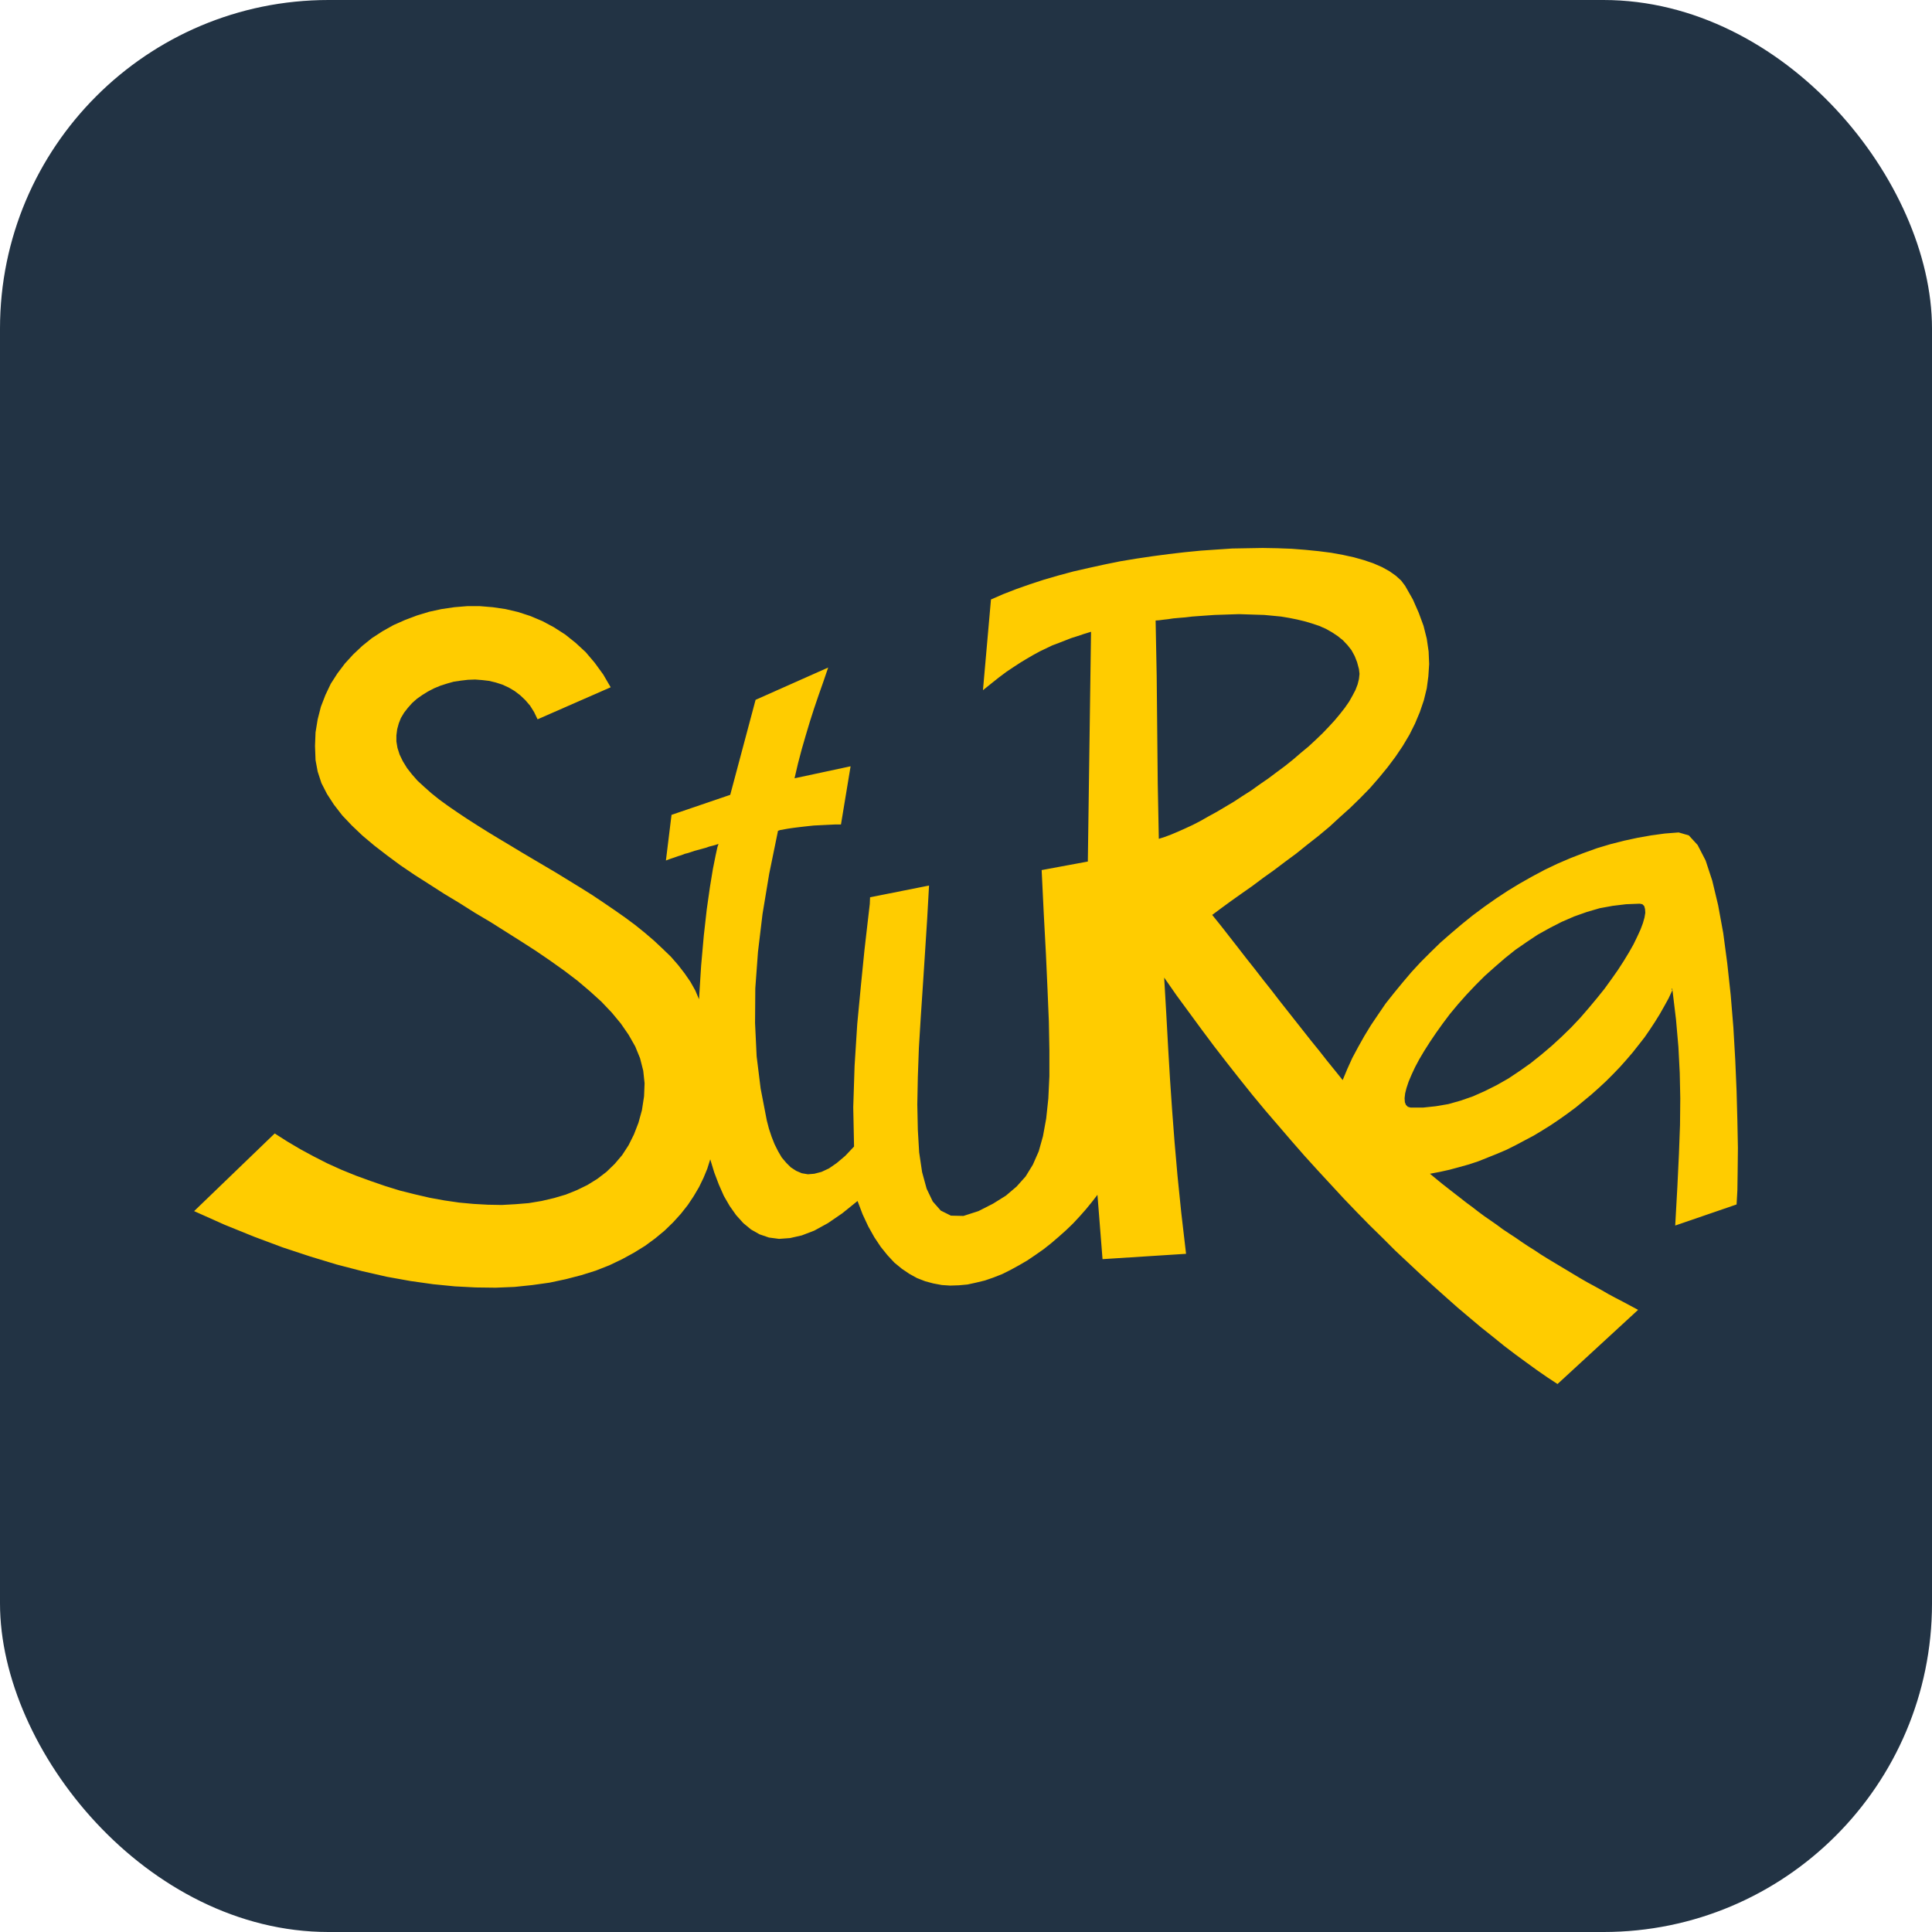
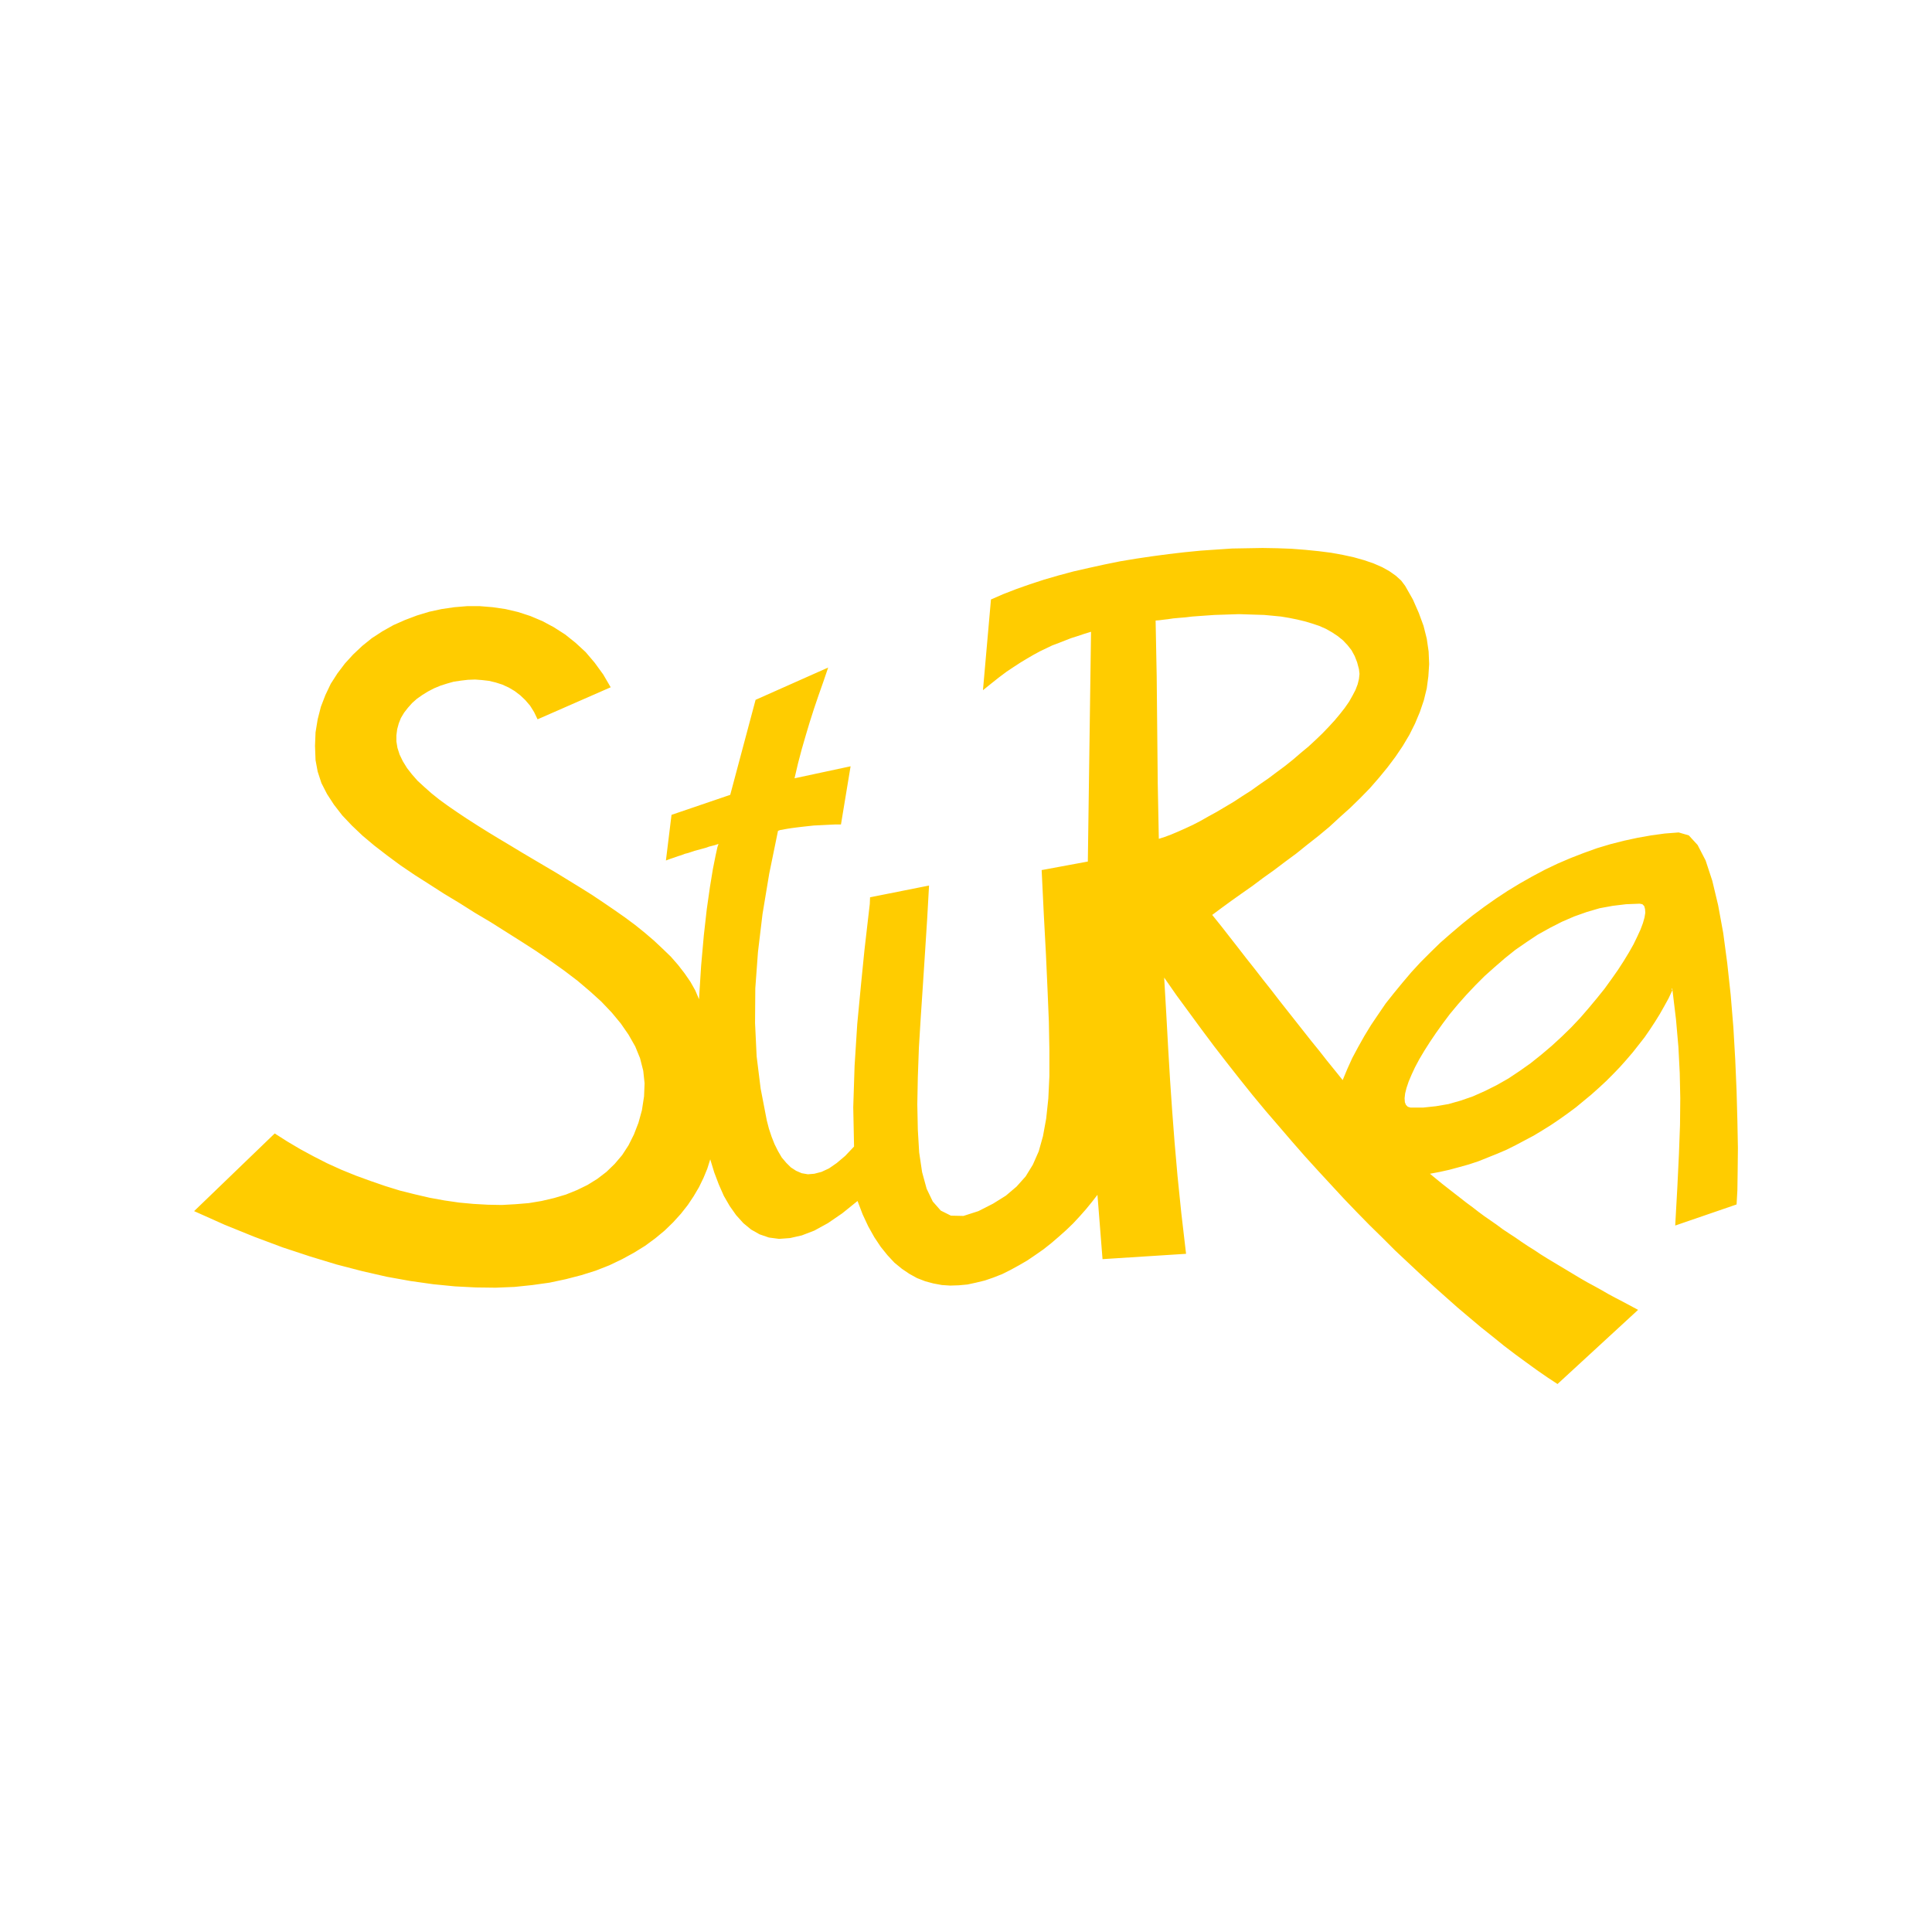
<svg xmlns="http://www.w3.org/2000/svg" xmlns:ns1="http://sodipodi.sourceforge.net/DTD/sodipodi-0.dtd" xmlns:ns2="http://www.inkscape.org/namespaces/inkscape" version="1.1" width="500" height="500" viewBox="0 0 500 500" id="svg1" ns1:docname="stura-logo-quadratisch-abgerundet.svg" ns2:version="1.3.2 (091e20ef0f, 2023-11-25)" ns2:export-filename="stura-favicon.png" ns2:export-xdpi="12.288" ns2:export-ydpi="12.288">
  <defs id="defs1" />
  <ns1:namedview id="namedview1" pagecolor="#ffffff" bordercolor="#000000" borderopacity="0.25" ns2:showpageshadow="2" ns2:pageopacity="0.0" ns2:pagecheckerboard="0" ns2:deskcolor="#d1d1d1" ns2:zoom="1.176" ns2:cx="250" ns2:cy="244.04762" ns2:window-width="1920" ns2:window-height="1008" ns2:window-x="0" ns2:window-y="0" ns2:window-maximized="1" ns2:current-layer="svg1" />
-   <rect style="fill:#223344;fill-opacity:1;stroke:none" id="rect1" width="500" height="500" x="0" y="0" ry="85.034" />
  <path d="m 423.937,338.99 -3.865,-2.069 -1.866,-0.969 -1.932,-1.034 -1.796,-1.039 -1.866,-1.035 -1.795,-0.968 -1.796,-1.034 -1.729,-1.035 -1.724,-1.039 -1.729,-1.034 -1.724,-1.035 -1.729,-1.038 -1.657,-1.035 -1.654,-1.105 -1.659,-1.035 -1.657,-1.105 -1.587,-1.105 -1.591,-1.035 -1.658,-1.105 -1.587,-1.176 -1.587,-1.105 -1.593,-1.101 -1.587,-1.177 -1.516,-1.176 -1.588,-1.172 -1.591,-1.243 -1.517,-1.176 -1.591,-1.243 -1.587,-1.243 -1.521,-1.243 -1.587,-1.314 2.556,-0.482 2.485,-0.552 2.555,-0.69 2.489,-0.694 2.485,-0.827 2.418,-0.969 2.415,-0.968 2.418,-1.034 2.348,-1.172 2.348,-1.247 2.348,-1.243 2.282,-1.38 2.206,-1.379 2.145,-1.451 2.139,-1.52 2.14,-1.588 4.006,-3.316 1.936,-1.729 1.862,-1.724 1.795,-1.795 1.796,-1.866 1.659,-1.866 1.657,-1.933 1.521,-1.932 1.517,-1.936 1.383,-2.003 1.314,-2.003 1.243,-2.003 1.171,-2.069 1.105,-2.003 0.968,-2.073 v -0.137 l -0.207,-0.207 0.207,-0.137 0.965,8.012 0.623,7.115 0.345,6.698 0.137,6.562 -0.067,6.907 -0.278,7.526 -0.412,8.565 -0.553,9.944 15.883,-5.456 0.207,-3.661 0.071,-4.903 0.066,-6.075 -0.137,-7.045 -0.207,-7.667 -0.345,-8.082 -0.482,-8.357 -0.695,-8.423 -0.893,-8.219 -1.039,-7.804 -1.313,-7.181 -1.517,-6.354 -1.729,-5.252 -2.07,-4.002 -2.281,-2.489 -2.622,-0.761 -3.595,0.279 -3.519,0.482 -3.524,0.623 -3.52,0.761 -3.523,0.898 -3.453,1.034 -3.453,1.243 -3.383,1.314 -3.386,1.45 -3.317,1.587 -3.245,1.729 -3.175,1.796 -3.179,1.932 -3.038,2.003 -3.037,2.14 -2.971,2.211 -2.83,2.281 -2.764,2.348 -2.763,2.415 -2.556,2.489 -2.555,2.555 -2.415,2.622 -2.281,2.693 -2.211,2.693 -2.14,2.697 -1.932,2.831 -1.866,2.763 -1.724,2.83 -1.593,2.835 -1.516,2.83 -1.314,2.9 -1.176,2.83 -1.999,-2.485 -2.073,-2.555 -2.003,-2.555 -2.073,-2.556 -2.07,-2.621 -2.073,-2.627 -2.069,-2.622 -2.073,-2.627 -2.074,-2.693 -2.139,-2.693 -2.14,-2.764 -2.14,-2.693 -2.139,-2.764 -2.212,-2.83 -2.211,-2.834 -2.281,-2.83 2.418,-1.796 2.555,-1.866 2.627,-1.866 2.76,-1.932 2.764,-2.073 2.9,-2.069 2.83,-2.14 2.905,-2.145 2.83,-2.277 2.901,-2.278 2.83,-2.352 2.697,-2.485 2.693,-2.418 2.622,-2.556 2.489,-2.551 2.348,-2.697 2.211,-2.694 2.069,-2.759 1.866,-2.764 1.724,-2.901 1.451,-2.9 1.246,-2.971 1.035,-3.038 0.761,-3.107 0.412,-3.109 0.207,-3.18 -0.137,-3.245 -0.482,-3.317 -0.831,-3.312 -1.243,-3.383 -1.521,-3.457 -1.999,-3.519 -1.038,-1.38 -1.38,-1.247 -1.659,-1.171 -1.866,-1.039 -2.211,-0.964 -2.414,-0.831 -2.698,-0.761 -2.83,-0.619 -3.037,-0.553 -3.246,-0.416 -3.453,-0.345 -3.524,-0.274 -3.728,-0.14 -3.798,-0.067 -3.869,0.067 -4.005,0.07 -4.077,0.274 -4.072,0.279 -4.214,0.415 -4.144,0.482 -4.143,0.553 -4.214,0.623 -4.144,0.689 -4.077,0.828 -4.077,0.897 -3.935,0.898 -3.869,1.039 -3.798,1.105 -3.59,1.171 -3.52,1.243 -3.386,1.314 -3.176,1.383 -2.073,23.48 2.14,-1.724 2.003,-1.591 1.936,-1.451 1.862,-1.243 1.799,-1.171 1.724,-1.039 1.658,-0.964 1.659,-0.898 3.174,-1.521 1.659,-0.622 1.587,-0.62 1.591,-0.622 1.724,-0.553 1.658,-0.552 1.795,-0.549 -0.827,59.461 -11.952,2.212 0.553,11.394 0.552,10.289 0.416,9.255 0.345,8.29 0.137,7.458 v 6.629 l -0.274,5.801 -0.552,5.182 -0.831,4.558 -1.102,3.935 -1.52,3.453 -1.866,3.038 -2.348,2.627 -2.764,2.348 -3.312,2.069 -3.802,1.936 -3.865,1.243 -3.246,-0.07 -2.627,-1.31 -2.073,-2.352 -1.587,-3.312 -1.172,-4.284 -0.761,-5.112 -0.345,-5.868 -0.137,-6.561 0.137,-7.045 0.274,-7.596 0.486,-7.946 0.553,-8.286 0.552,-8.494 0.553,-8.636 0.482,-8.631 -15.264,3.038 -0.07,1.724 -0.553,4.766 -0.827,7.185 -0.898,8.977 -0.968,10.152 -0.689,10.846 -0.346,10.704 0.209,10.152 -2.282,2.415 -2.211,1.866 -2.003,1.384 -1.932,0.897 -1.866,0.482 -1.654,0.137 -1.591,-0.273 -1.45,-0.623 -1.38,-0.898 -1.177,-1.172 -1.171,-1.384 -0.968,-1.657 -0.898,-1.796 -0.761,-1.932 -0.689,-2.073 -0.553,-2.14 -1.587,-8.22 -1.039,-8.356 -0.411,-8.631 0.066,-8.981 0.69,-9.391 1.176,-9.807 1.729,-10.425 2.278,-11.12 0.207,-0.071 0.345,-0.137 0.482,-0.07 0.695,-0.137 0.756,-0.137 0.897,-0.137 1.039,-0.141 1.105,-0.137 1.172,-0.137 1.243,-0.136 1.313,-0.141 1.38,-0.067 1.384,-0.07 1.45,-0.071 1.38,-0.066 h 1.45 l 2.489,-15.055 -14.507,3.107 0.902,-3.868 0.964,-3.662 1.039,-3.59 1.034,-3.453 1.105,-3.453 1.172,-3.453 1.243,-3.523 1.247,-3.662 -18.787,8.357 -6.562,24.588 -15.194,5.178 -1.45,11.815 1.105,-0.416 1.035,-0.345 0.968,-0.345 0.898,-0.279 0.897,-0.345 0.828,-0.209 0.831,-0.274 0.827,-0.278 0.761,-0.209 0.761,-0.203 0.756,-0.207 0.761,-0.209 0.761,-0.278 0.831,-0.209 0.756,-0.203 0.831,-0.279 -0.279,0.828 -0.482,2.211 -0.689,3.453 -0.761,4.629 -0.827,5.802 -0.761,6.765 -0.695,7.808 -0.548,8.701 -0.968,-2.281 -1.243,-2.211 -1.521,-2.206 -1.659,-2.145 -1.865,-2.14 -2.14,-2.069 -2.206,-2.073 -2.419,-2.074 -2.485,-2.002 -2.697,-2.003 -2.764,-1.933 -2.83,-1.932 -2.9,-1.936 -2.967,-1.862 -3.042,-1.866 -3.037,-1.866 -3.038,-1.796 -3.041,-1.795 -3.037,-1.796 -2.968,-1.795 -2.9,-1.729 -2.834,-1.724 -2.764,-1.729 -2.693,-1.724 -2.485,-1.659 -2.418,-1.659 -2.278,-1.657 -2.073,-1.659 -1.866,-1.657 -1.724,-1.587 -1.451,-1.659 -1.243,-1.587 -1.105,-1.796 -0.831,-1.724 -0.552,-1.729 -0.274,-1.657 v -1.588 l 0.207,-1.591 0.416,-1.516 0.548,-1.38 0.832,-1.384 0.968,-1.243 1.105,-1.243 1.243,-1.105 1.38,-0.968 1.45,-0.898 1.587,-0.827 1.659,-0.69 1.729,-0.552 1.724,-0.486 1.866,-0.274 1.795,-0.208 1.866,-0.07 1.796,0.137 1.795,0.207 1.729,0.416 1.724,0.552 1.659,0.761 1.517,0.898 1.45,1.105 1.313,1.243 1.243,1.45 1.039,1.659 0.898,1.866 18.92,-8.29 -1.933,-3.316 -2.211,-3.038 -2.348,-2.763 -2.622,-2.415 -2.693,-2.145 -2.901,-1.862 -2.97,-1.587 -3.108,-1.313 -3.18,-1.035 -3.245,-0.761 -3.313,-0.486 -3.316,-0.273 h -3.316 l -3.316,0.273 -3.313,0.486 -3.179,0.69 -3.174,0.964 -3.108,1.176 -2.971,1.314 -2.83,1.587 -2.764,1.796 -2.485,2.002 -2.348,2.212 -2.144,2.348 -1.933,2.555 -1.729,2.693 -1.38,2.901 -1.171,3.037 -0.832,3.25 -0.552,3.383 -0.137,3.523 0.137,3.657 0.552,2.971 0.969,2.97 1.45,2.831 1.795,2.763 2.14,2.764 2.485,2.622 2.764,2.627 3.041,2.555 3.312,2.555 3.453,2.556 3.662,2.484 3.798,2.419 3.869,2.485 4.005,2.414 3.936,2.489 4.077,2.419 7.87,4.97 3.869,2.488 3.732,2.552 3.59,2.555 3.453,2.627 3.174,2.693 2.971,2.693 2.693,2.831 2.348,2.834 2.003,2.9 1.729,3.038 1.243,3.041 0.828,3.246 0.345,3.246 -0.137,3.382 -0.553,3.59 -0.897,3.25 -1.177,3.037 -1.38,2.764 -1.657,2.555 -1.933,2.278 -2.139,2.073 -2.349,1.796 -2.555,1.587 -2.693,1.313 -2.905,1.172 -3.037,0.898 -3.246,0.761 -3.316,0.552 -3.383,0.279 -3.59,0.203 -3.595,-0.066 -3.727,-0.209 -3.728,-0.345 -3.799,-0.552 -3.802,-0.69 -3.865,-0.898 -3.868,-0.968 -3.799,-1.176 -3.798,-1.31 -3.798,-1.383 -3.732,-1.517 -3.662,-1.658 -3.519,-1.795 -3.453,-1.866 -3.383,-2.003 -3.25,-2.073 -20.856,20.1 7.874,3.52 7.667,3.108 7.389,2.763 7.114,2.348 6.836,2.074 6.632,1.724 6.354,1.45 6.146,1.105 5.872,0.827 5.594,0.553 5.385,0.279 5.178,0.066 4.904,-0.203 4.629,-0.486 4.421,-0.619 4.21,-0.898 4.006,-1.039 3.732,-1.171 3.523,-1.384 3.313,-1.587 3.037,-1.658 2.901,-1.795 2.626,-1.933 2.419,-2.002 2.206,-2.14 2.003,-2.211 1.799,-2.282 1.517,-2.277 1.384,-2.348 1.171,-2.419 0.969,-2.348 0.76,-2.418 1.035,3.386 1.177,3.108 1.308,2.967 1.521,2.627 1.657,2.348 1.866,2.073 2.003,1.654 2.206,1.247 2.419,0.827 2.626,0.345 2.831,-0.207 3.037,-0.689 3.246,-1.243 3.523,-1.933 3.728,-2.555 3.939,-3.179 1.314,3.453 1.45,3.107 1.587,2.831 1.659,2.488 1.724,2.14 1.795,1.933 1.937,1.591 1.932,1.308 2.003,1.105 2.14,0.832 2.073,0.552 2.211,0.412 2.14,0.141 2.211,-0.071 2.277,-0.207 2.212,-0.482 2.277,-0.553 2.211,-0.761 2.282,-0.897 2.206,-1.105 2.145,-1.177 2.139,-1.243 2.14,-1.45 2.073,-1.45 2.003,-1.588 1.933,-1.657 1.932,-1.724 1.795,-1.729 1.73,-1.866 1.587,-1.796 1.52,-1.862 1.451,-1.866 1.313,16.643 21.617,-1.38 -1.247,-10.704 -0.964,-9.463 -0.761,-8.702 -0.623,-8.149 -0.548,-8.012 -0.486,-8.149 -0.482,-8.772 -0.553,-9.533 3.175,4.558 6.49,8.842 3.25,4.351 3.312,4.281 3.316,4.214 3.316,4.143 3.383,4.077 3.387,3.935 3.382,3.936 3.383,3.868 3.387,3.728 3.382,3.662 3.317,3.59 3.382,3.523 3.316,3.383 3.383,3.316 3.246,3.246 3.316,3.108 3.246,3.041 3.25,2.967 3.174,2.834 3.108,2.76 3.108,2.627 3.037,2.555 3.038,2.418 2.9,2.348 2.901,2.207 2.834,2.073 2.76,2.003 2.697,1.866 2.622,1.724 z m 0.416,-105.115 -3.52,0.137 -3.453,0.416 -3.387,0.619 -3.312,0.968 -3.316,1.176 -3.179,1.38 -3.104,1.587 -3.108,1.729 -2.905,1.933 -2.896,2.003 -2.764,2.211 -2.627,2.281 -2.555,2.278 -2.415,2.415 -2.348,2.488 -2.144,2.419 -2.07,2.485 -1.866,2.485 -1.729,2.418 -1.587,2.348 -1.45,2.278 -1.313,2.211 -1.102,2.073 -0.901,1.933 -0.756,1.795 -0.553,1.658 -0.345,1.383 -0.141,1.243 0.071,1.035 0.278,0.689 0.483,0.483 0.689,0.207 h 3.316 l 3.246,-0.345 3.246,-0.553 3.174,-0.898 3.179,-1.105 3.108,-1.38 3.038,-1.52 3.037,-1.724 2.905,-1.937 2.83,-2.002 2.764,-2.207 2.693,-2.281 2.555,-2.348 2.485,-2.419 2.348,-2.485 2.211,-2.555 2.073,-2.485 2.003,-2.489 1.796,-2.485 1.653,-2.348 1.521,-2.348 1.384,-2.277 1.171,-2.074 0.969,-2.002 0.827,-1.796 0.623,-1.659 0.412,-1.45 0.207,-1.243 -0.067,-0.968 -0.207,-0.756 -0.482,-0.486 z m -72.656,-60.708 -0.482,-1.796 -0.623,-1.587 -0.828,-1.521 -1.034,-1.313 -1.177,-1.243 -1.38,-1.105 -1.45,-0.964 -1.587,-0.898 -1.729,-0.761 -1.866,-0.623 -1.862,-0.552 -2.003,-0.482 -2.073,-0.416 -2.069,-0.345 -2.145,-0.208 -2.211,-0.207 -2.14,-0.066 -2.211,-0.071 -2.14,-0.07 -2.211,0.07 -2.069,0.071 -2.073,0.066 -2.003,0.141 -1.933,0.137 -1.865,0.137 -1.726,0.207 -1.657,0.137 -1.521,0.137 -1.38,0.207 -1.243,0.141 -1.038,0.137 -0.898,0.066 0.279,14.366 0.137,13.954 0.137,13.88 0.278,14.296 1.517,-0.482 1.659,-0.623 1.795,-0.756 1.866,-0.831 1.932,-0.898 2.003,-1.035 2.073,-1.176 2.14,-1.172 4.421,-2.627 2.212,-1.45 2.277,-1.45 2.211,-1.587 2.211,-1.521 2.212,-1.658 2.139,-1.587 2.07,-1.657 2.002,-1.724 2.003,-1.659 1.866,-1.729 1.724,-1.654 1.658,-1.729 1.521,-1.657 1.383,-1.659 1.243,-1.587 1.105,-1.587 0.898,-1.591 0.756,-1.447 0.556,-1.45 0.341,-1.384 0.141,-1.313 -0.141,-1.243" style="fill:#ffcc00;fill-opacity:1;fill-rule:evenodd;stroke:none;stroke-width:1.064" id="path2256" />
</svg>